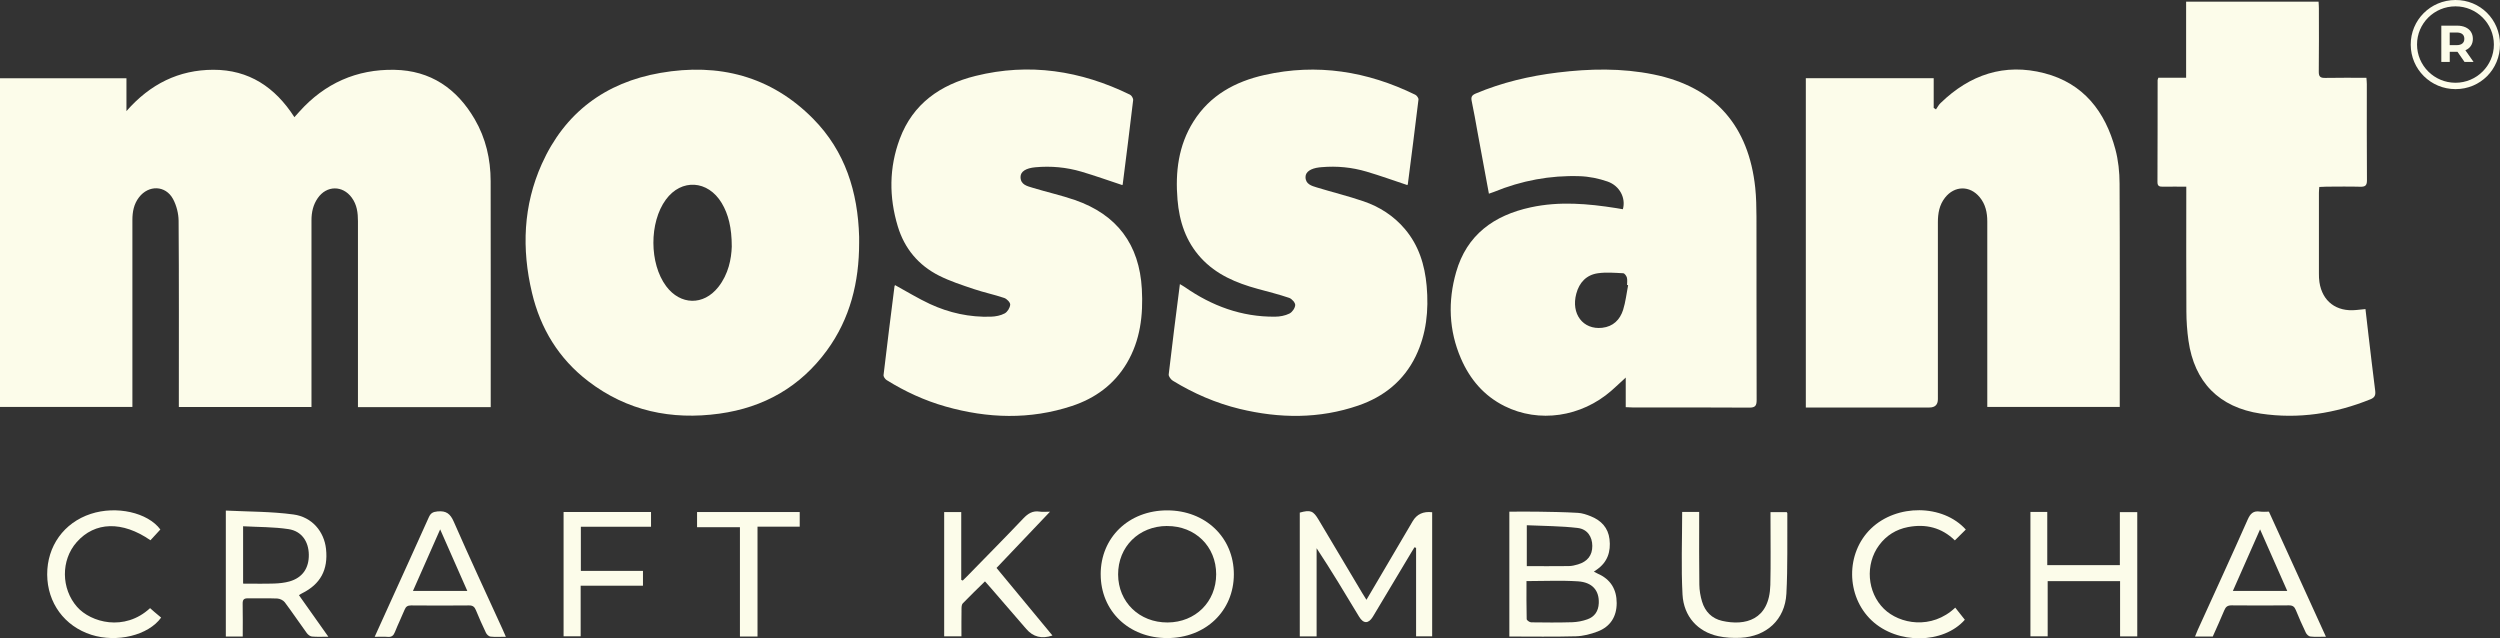
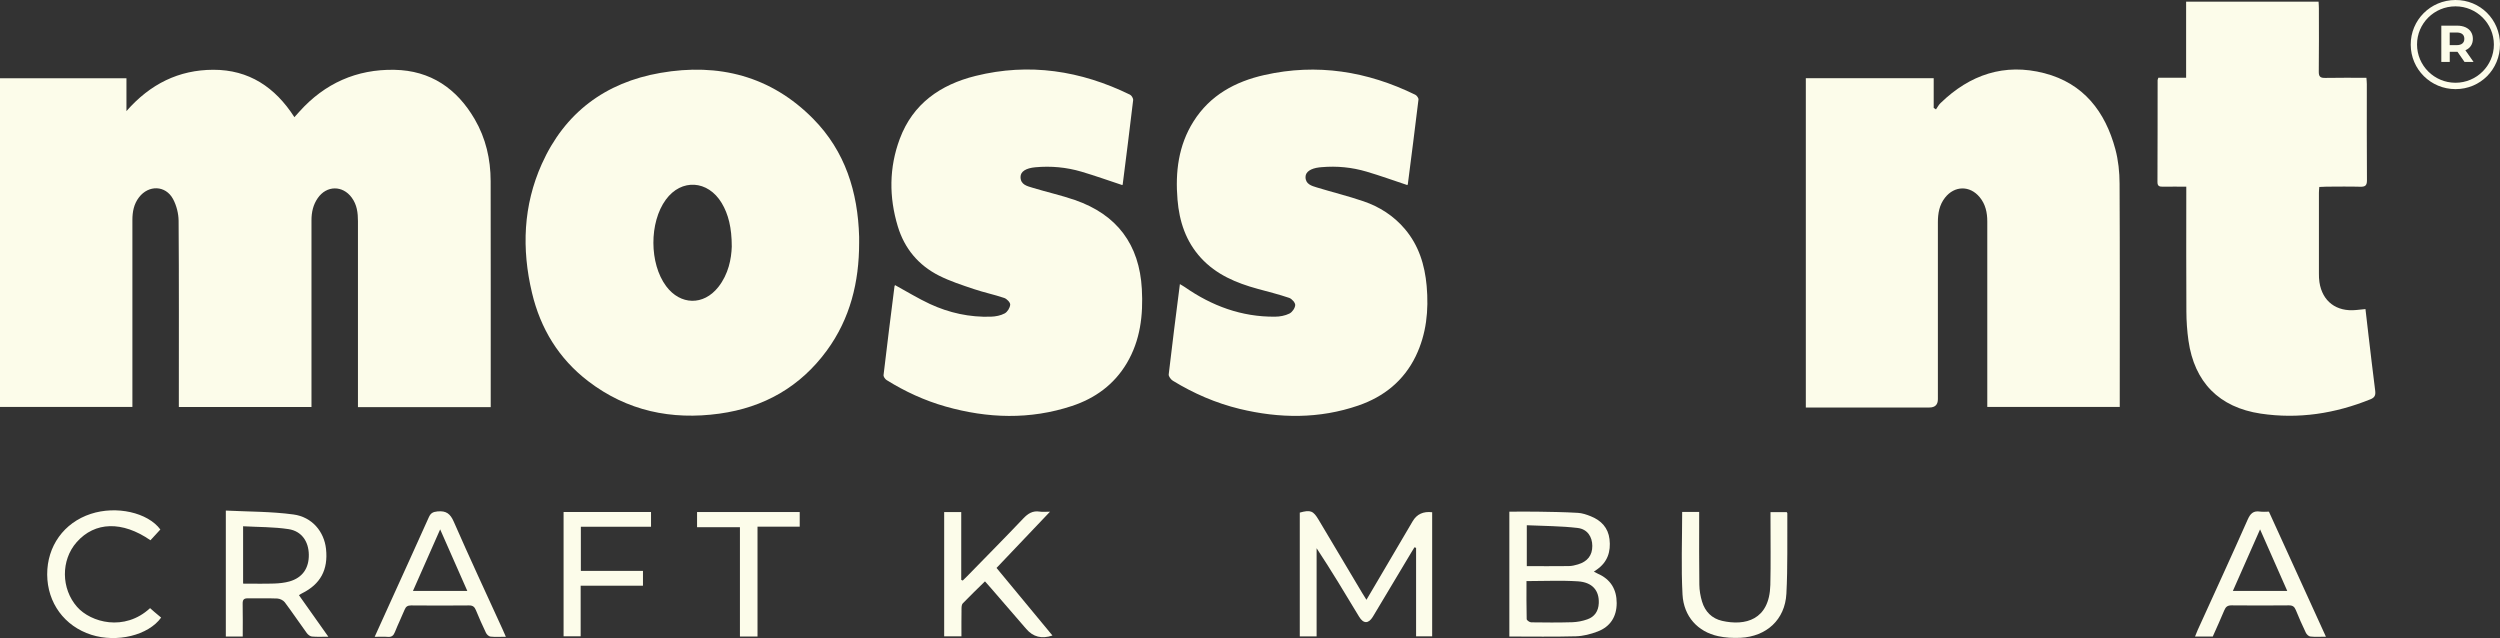
<svg xmlns="http://www.w3.org/2000/svg" fill="none" viewBox="0 0 188 48" height="48" width="188">
  <rect x="0" y="0" width="188" height="48" fill="#333333" stroke="none" />
  <g clip-path="url(#clip0_1_191)">
    <path fill="#FCFCEA" d="M185.331 4.656L184.804 3.897L184.221 3.897L184.221 4.656L183.587 4.656L183.587 1.929L184.771 1.929C185.014 1.929 185.223 1.97 185.402 2.049C185.581 2.131 185.719 2.243 185.814 2.393C185.908 2.543 185.96 2.717 185.96 2.918C185.96 3.119 185.911 3.295 185.814 3.443C185.717 3.591 185.576 3.703 185.397 3.779L186.011 4.656L185.331 4.656ZM185.17 2.566C185.07 2.485 184.927 2.444 184.735 2.444L184.218 2.444L184.218 3.395L184.735 3.395C184.924 3.395 185.07 3.354 185.17 3.27C185.269 3.186 185.318 3.071 185.318 2.918C185.318 2.765 185.269 2.648 185.17 2.566Z" />
    <path fill="#FCFCEA" d="M36.902 30.614L26.918 30.614C26.918 30.385 26.918 30.186 26.918 29.988C26.918 25.538 26.918 21.086 26.918 16.636C26.918 16.002 26.844 15.395 26.452 14.863C25.767 13.925 24.56 13.937 23.896 14.896C23.545 15.4 23.423 15.966 23.423 16.573C23.428 21.037 23.423 25.505 23.423 29.97L23.423 30.604L13.449 30.604C13.449 30.393 13.449 30.197 13.449 30C13.449 25.535 13.464 21.068 13.431 16.603C13.426 16.053 13.272 15.449 13.011 14.964C12.446 13.925 11.173 13.899 10.452 14.84C10.061 15.349 9.956 15.933 9.956 16.555C9.956 21.037 9.956 25.518 9.956 30L9.956 30.599L4.97907e-08 30.599L1.25634e-09 5.887L9.509 5.887L9.509 8.354C11.303 6.307 13.451 5.255 16.034 5.247C18.718 5.24 20.689 6.555 22.139 8.812C22.282 8.655 22.4 8.519 22.52 8.387C24.425 6.267 26.818 5.199 29.659 5.25C32.379 5.298 34.358 6.659 35.7 8.968C36.534 10.4 36.894 11.973 36.897 13.619C36.907 19.129 36.902 24.636 36.902 30.146C36.902 30.283 36.902 30.423 36.902 30.617L36.902 30.614Z" />
    <path fill="#FCFCEA" d="M135.798 30.645L135.798 5.882L145.414 5.882L145.414 8.114C145.471 8.152 145.527 8.191 145.586 8.226C145.698 8.066 145.79 7.882 145.931 7.75C148.13 5.614 150.735 4.727 153.737 5.505C156.685 6.269 158.316 8.395 159.075 11.223C159.298 12.054 159.39 12.944 159.392 13.805C159.42 19.19 159.405 24.572 159.405 29.957L159.405 30.602L149.444 30.602L149.444 30.008C149.444 25.558 149.444 21.106 149.444 16.657C149.444 15.989 149.313 15.36 148.871 14.827C148.132 13.935 146.979 13.953 146.263 14.868C145.836 15.413 145.729 16.043 145.729 16.713C145.731 21.147 145.729 25.581 145.729 30.018C145.729 30.434 145.516 30.643 145.09 30.645C142.183 30.645 139.276 30.645 136.368 30.645L135.793 30.645L135.798 30.645Z" />
-     <path fill="#FCFCEA" d="M111.966 14.567C111.678 13 111.396 11.488 111.118 9.975C110.972 9.179 110.839 8.382 110.67 7.592C110.606 7.289 110.691 7.153 110.974 7.034C112.946 6.203 115.006 5.716 117.124 5.456C119.54 5.161 121.951 5.11 124.352 5.599C129.01 6.547 131.505 9.513 131.994 14.116C132.07 14.842 132.083 15.576 132.086 16.305C132.093 20.895 132.086 25.484 132.099 30.074C132.099 30.512 131.996 30.658 131.536 30.653C128.629 30.632 125.722 30.642 122.817 30.642C122.649 30.642 122.48 30.63 122.255 30.619L122.255 28.392C121.833 28.78 121.513 29.085 121.181 29.376C118.911 31.361 115.735 31.833 113.14 30.538C111.596 29.768 110.537 28.522 109.862 26.957C108.949 24.845 108.875 22.656 109.499 20.469C110.299 17.656 112.345 16.19 115.114 15.591C117.259 15.127 119.402 15.311 121.542 15.65C121.71 15.675 121.877 15.706 122.04 15.734C122.275 14.906 121.813 13.976 120.89 13.652C120.222 13.42 119.496 13.272 118.793 13.249C116.566 13.175 114.411 13.583 112.345 14.432C112.245 14.473 112.143 14.503 111.969 14.564L111.966 14.567ZM122.434 21.445C122.408 21.44 122.383 21.435 122.355 21.43C122.355 21.244 122.39 21.048 122.342 20.874C122.306 20.744 122.168 20.553 122.068 20.548C121.434 20.517 120.787 20.459 120.166 20.548C119.299 20.67 118.762 21.241 118.537 22.085C118.128 23.604 119.041 24.809 120.481 24.651C121.309 24.559 121.818 24.047 122.056 23.308C122.247 22.709 122.311 22.07 122.434 21.448L122.434 21.445Z" />
    <path fill="#FCFCEA" d="M64.607 18.27C64.607 21.206 63.937 23.953 62.181 26.356C60.181 29.09 57.446 30.645 54.099 31.106C50.494 31.603 47.157 30.905 44.235 28.667C42.021 26.973 40.645 24.715 40.006 22.021C39.221 18.718 39.344 15.454 40.742 12.334C42.468 8.479 45.516 6.203 49.665 5.482C54.045 4.72 57.975 5.716 61.15 8.932C63.562 11.374 64.513 14.44 64.607 17.806C64.612 17.961 64.607 18.117 64.607 18.272L64.607 18.27ZM55.029 18.54C55.029 17.12 54.771 16.101 54.273 15.27C53.235 13.542 51.24 13.42 50.075 15.008C48.814 16.725 48.824 19.819 50.095 21.522C51.166 22.956 52.905 22.995 54.017 21.585C54.784 20.614 55.001 19.46 55.029 18.54Z" />
    <path fill="#FCFCEA" d="M105.83 13.917C104.805 13.575 103.795 13.211 102.77 12.908C101.668 12.582 100.535 12.47 99.385 12.571C99.323 12.576 99.259 12.582 99.198 12.589C98.572 12.666 98.178 12.918 98.175 13.305C98.17 13.848 98.63 13.976 99.024 14.095C100.187 14.452 101.374 14.74 102.524 15.133C103.739 15.546 104.8 16.226 105.641 17.215C106.692 18.453 107.144 19.921 107.285 21.504C107.446 23.331 107.272 25.112 106.462 26.787C105.562 28.639 104.061 29.84 102.143 30.497C99.206 31.506 96.222 31.473 93.228 30.75C91.438 30.316 89.766 29.59 88.199 28.632C88.048 28.54 87.869 28.3 87.887 28.15C88.145 25.91 88.434 23.675 88.728 21.364C88.881 21.458 88.994 21.517 89.099 21.59C91.136 23.007 93.371 23.838 95.882 23.815C96.247 23.813 96.641 23.739 96.963 23.581C97.173 23.479 97.388 23.17 97.4 22.944C97.411 22.765 97.147 22.47 96.948 22.401C96.168 22.136 95.363 21.937 94.565 21.718C92.962 21.279 91.464 20.653 90.311 19.396C89.173 18.155 88.684 16.649 88.549 15.018C88.375 12.946 88.613 10.94 89.751 9.134C90.991 7.164 92.88 6.137 95.087 5.64C99.042 4.75 102.816 5.359 106.426 7.123C106.544 7.179 106.682 7.375 106.669 7.49C106.416 9.605 106.142 11.72 105.871 13.833C105.866 13.876 105.835 13.917 105.833 13.922L105.83 13.917Z" />
    <path fill="#FCFCEA" d="M67.307 21.44C68.182 21.917 69.031 22.442 69.931 22.86C71.378 23.53 72.917 23.869 74.523 23.815C74.873 23.802 75.251 23.731 75.553 23.568C75.76 23.456 75.952 23.145 75.967 22.911C75.98 22.747 75.714 22.472 75.517 22.406C74.765 22.151 73.981 21.991 73.229 21.736C72.344 21.438 71.447 21.147 70.616 20.729C69.069 19.949 68.021 18.693 67.517 17.034C66.847 14.824 66.855 12.602 67.665 10.436C68.65 7.798 70.718 6.366 73.362 5.709C77.401 4.707 81.267 5.308 84.972 7.118C85.095 7.176 85.225 7.396 85.213 7.526C84.964 9.641 84.696 11.756 84.427 13.869C84.425 13.894 84.394 13.917 84.394 13.917C83.369 13.578 82.359 13.216 81.334 12.913C80.201 12.577 79.035 12.47 77.854 12.579C77.156 12.643 76.744 12.895 76.744 13.306C76.744 13.902 77.256 13.996 77.675 14.126C78.718 14.445 79.792 14.682 80.823 15.038C84.006 16.137 85.683 18.392 85.867 21.738C85.974 23.698 85.757 25.594 84.729 27.322C83.775 28.922 82.354 29.954 80.61 30.53C77.453 31.573 74.275 31.468 71.104 30.569C69.532 30.123 68.059 29.445 66.676 28.583C66.558 28.512 66.428 28.321 66.443 28.201C66.704 25.976 66.985 23.754 67.266 21.532C67.272 21.488 67.305 21.448 67.305 21.445L67.307 21.44Z" />
    <path fill="#FCFCEA" d="M162.299 5.844L164.396 5.844L164.396 0.127L174.357 0.127C174.365 0.293 174.38 0.459 174.38 0.624C174.38 2.212 174.393 3.797 174.372 5.385C174.367 5.76 174.487 5.867 174.853 5.859C175.868 5.839 176.883 5.851 177.954 5.851C177.967 6.027 177.985 6.175 177.985 6.323C177.985 8.734 177.977 11.144 177.995 13.558C177.998 13.966 177.85 14.052 177.479 14.042C176.635 14.019 175.791 14.034 174.948 14.037C174.779 14.037 174.61 14.052 174.411 14.06C174.398 14.228 174.383 14.363 174.383 14.501C174.383 16.524 174.383 18.545 174.383 20.569C174.383 20.785 174.388 21.007 174.421 21.221C174.641 22.666 175.694 23.461 177.187 23.313C177.402 23.293 177.614 23.27 177.883 23.242C177.957 23.892 178.026 24.506 178.1 25.117C178.269 26.537 178.433 27.959 178.614 29.378C178.655 29.697 178.594 29.891 178.266 30.023C175.605 31.099 172.854 31.529 170.005 31.104C166.876 30.635 165.015 28.739 164.572 25.612C164.47 24.891 164.419 24.157 164.416 23.428C164.398 20.502 164.409 17.579 164.409 14.654C164.409 14.47 164.409 14.287 164.409 14.037C163.785 14.037 163.21 14.029 162.637 14.039C162.376 14.044 162.238 13.988 162.241 13.68C162.253 11.129 162.251 8.578 162.253 6.027C162.253 5.999 162.269 5.968 162.307 5.849L162.299 5.844Z" />
    <path fill="#FCFCEA" d="M102.757 45.105C102.954 44.771 103.102 44.521 103.25 44.269C104.245 42.579 105.237 40.887 106.232 39.198C106.544 38.666 107.033 38.44 107.699 38.52L107.699 47.852L106.49 47.852L106.49 41.198C106.449 41.185 106.408 41.17 106.367 41.157C106.285 41.292 106.201 41.425 106.119 41.563C105.16 43.166 104.202 44.769 103.243 46.371C102.916 46.917 102.532 46.919 102.205 46.377C101.169 44.656 100.136 42.936 99.009 41.226L99.009 47.857L97.743 47.857L97.743 38.548C98.551 38.326 98.753 38.403 99.162 39.091C100.254 40.923 101.343 42.755 102.435 44.588C102.522 44.733 102.614 44.873 102.757 45.105Z" />
    <path fill="#FCFCEA" d="M113.503 38.477C114.214 38.477 114.912 38.466 115.61 38.477C116.625 38.494 117.637 38.507 118.65 38.566C118.985 38.584 119.325 38.701 119.637 38.828C120.412 39.142 120.933 39.687 121.035 40.546C121.145 41.478 120.89 42.269 120.087 42.829C120.023 42.873 119.962 42.916 119.859 42.987C119.977 43.048 120.064 43.099 120.153 43.14C121.12 43.563 121.575 44.32 121.575 45.35C121.575 46.369 121.099 47.126 120.141 47.49C119.624 47.687 119.057 47.834 118.507 47.85C116.853 47.895 115.198 47.867 113.503 47.867L113.503 38.477ZM114.792 43.696C114.792 44.669 114.782 45.612 114.807 46.558C114.807 46.644 115.024 46.797 115.142 46.8C116.172 46.815 117.203 46.823 118.231 46.792C118.614 46.779 119.008 46.703 119.368 46.575C119.918 46.382 120.202 45.956 120.228 45.362C120.268 44.412 119.755 43.787 118.658 43.716C117.402 43.635 116.137 43.698 114.792 43.698L114.792 43.696ZM114.817 42.574C115.889 42.574 116.932 42.582 117.972 42.569C118.203 42.567 118.438 42.511 118.66 42.444C119.386 42.228 119.744 41.756 119.742 41.056C119.739 40.367 119.376 39.789 118.635 39.702C117.379 39.554 116.103 39.557 114.815 39.498L114.815 42.577L114.817 42.574Z" />
-     <path fill="#FCFCEA" d="M82.771 43.184C82.771 40.416 84.89 38.38 87.772 38.38C90.651 38.38 92.783 40.421 92.786 43.181C92.786 45.946 90.658 47.982 87.777 47.982C84.888 47.982 82.771 45.951 82.773 43.184L82.771 43.184ZM87.762 39.554C85.642 39.562 84.075 41.114 84.082 43.204C84.09 45.278 85.68 46.82 87.805 46.81C89.899 46.8 91.456 45.253 91.456 43.184C91.456 41.094 89.881 39.547 87.762 39.557L87.762 39.554Z" />
    <path fill="#FCFCEA" d="M18.253 47.865L16.982 47.865L16.982 38.395C18.688 38.481 20.393 38.461 22.065 38.688C23.479 38.879 24.376 39.985 24.517 41.277C24.688 42.847 24.098 43.935 22.702 44.623C22.633 44.656 22.571 44.702 22.482 44.758C23.208 45.785 23.924 46.795 24.691 47.88C24.22 47.88 23.837 47.903 23.456 47.867C23.318 47.855 23.157 47.725 23.07 47.605C22.51 46.838 21.983 46.048 21.413 45.288C21.298 45.138 21.047 45.018 20.853 45.008C20.119 44.977 19.386 45.008 18.652 44.995C18.348 44.988 18.243 45.087 18.248 45.395C18.266 46.201 18.253 47.009 18.253 47.865ZM18.284 43.889C19.089 43.889 19.853 43.907 20.615 43.882C21.001 43.869 21.398 43.828 21.768 43.724C22.745 43.446 23.241 42.727 23.223 41.703C23.208 40.719 22.684 39.942 21.702 39.791C20.59 39.621 19.447 39.639 18.281 39.575L18.281 43.892L18.284 43.889Z" />
-     <path fill="#FCFCEA" d="M152.691 38.499L153.954 38.499L153.954 42.5L159.413 42.5L159.413 38.51L160.722 38.51L160.722 47.855L159.43 47.855L159.43 43.703L153.985 43.703L153.985 47.85L152.688 47.85L152.688 38.497L152.691 38.499Z" />
    <path fill="#FCFCEA" d="M78.963 38.477C77.57 39.942 76.271 41.308 74.939 42.709C76.348 44.412 77.744 46.096 79.145 47.791C78.335 48.061 77.695 47.901 77.179 47.302C76.292 46.277 75.407 45.25 74.52 44.226C74.379 44.063 74.234 43.905 74.07 43.719C73.495 44.284 72.935 44.82 72.4 45.375C72.311 45.467 72.306 45.663 72.306 45.813C72.295 46.481 72.3 47.149 72.3 47.85L71.002 47.85L71.002 38.505L72.285 38.505L72.285 43.606C72.324 43.624 72.359 43.64 72.398 43.657C72.513 43.545 72.628 43.436 72.74 43.321C74.144 41.881 75.56 40.454 76.944 38.996C77.304 38.617 77.66 38.387 78.194 38.474C78.401 38.507 78.618 38.479 78.963 38.479L78.963 38.477Z" />
    <path fill="#FCFCEA" d="M28.178 47.883C28.58 46.996 28.951 46.178 29.321 45.36C30.298 43.206 31.28 41.058 32.246 38.9C32.384 38.591 32.548 38.494 32.896 38.459C33.558 38.395 33.865 38.632 34.13 39.246C35.314 41.953 36.565 44.631 37.792 47.32C37.868 47.485 37.94 47.656 38.04 47.885C37.618 47.885 37.247 47.911 36.884 47.873C36.759 47.86 36.603 47.712 36.544 47.587C36.273 47.026 36.025 46.456 35.787 45.882C35.685 45.638 35.557 45.523 35.268 45.528C33.816 45.543 32.361 45.541 30.906 45.528C30.643 45.528 30.518 45.622 30.423 45.857C30.193 46.417 29.922 46.963 29.7 47.526C29.592 47.799 29.452 47.921 29.15 47.893C28.856 47.867 28.557 47.888 28.176 47.888L28.178 47.883ZM35.141 44.437C34.463 42.903 33.803 41.407 33.1 39.809C32.4 41.397 31.737 42.89 31.055 44.437L35.141 44.437Z" />
    <path fill="#FCFCEA" d="M170.622 38.476C172.043 41.596 173.46 44.702 174.909 47.88C174.472 47.88 174.101 47.906 173.738 47.867C173.613 47.855 173.457 47.704 173.398 47.577C173.13 47.016 172.877 46.448 172.644 45.872C172.542 45.622 172.406 45.52 172.125 45.523C170.688 45.536 169.251 45.538 167.814 45.523C167.51 45.52 167.374 45.635 167.265 45.898C166.991 46.558 166.692 47.207 166.4 47.867L165.066 47.867C165.137 47.692 165.194 47.539 165.26 47.391C166.52 44.618 167.796 41.851 169.029 39.065C169.231 38.609 169.458 38.397 169.954 38.471C170.166 38.502 170.389 38.476 170.624 38.476L170.622 38.476ZM172.002 44.44C171.322 42.901 170.66 41.402 169.957 39.809C169.254 41.4 168.594 42.898 167.911 44.44L172 44.44L172.002 44.44Z" />
    <path fill="#FCFCEA" d="M126.502 38.499L127.778 38.499C127.778 38.688 127.778 38.854 127.778 39.019C127.778 40.668 127.767 42.314 127.79 43.963C127.795 44.391 127.87 44.832 127.995 45.243C128.222 45.992 128.729 46.514 129.509 46.69C131.229 47.078 133.065 46.637 133.129 43.991C133.17 42.345 133.139 40.696 133.142 39.047C133.142 38.879 133.142 38.708 133.142 38.51L134.359 38.51C134.379 38.545 134.407 38.571 134.407 38.596C134.392 40.617 134.443 42.641 134.336 44.654C134.231 46.598 132.843 47.867 130.876 47.962C130.322 47.987 129.744 47.957 129.204 47.839C127.678 47.508 126.614 46.364 126.525 44.702C126.415 42.658 126.499 40.602 126.499 38.499L126.502 38.499Z" />
    <path fill="#FCFCEA" d="M12.06 39.817C11.807 40.092 11.557 40.362 11.314 40.627C9.194 39.162 7.136 39.223 5.771 40.765C4.564 42.126 4.595 44.272 5.796 45.638C6.824 46.805 9.358 47.516 11.286 45.732C11.388 45.821 11.49 45.915 11.595 46.005C11.771 46.155 11.95 46.303 12.117 46.443C11.153 47.786 8.78 48.344 6.873 47.737C4.848 47.093 3.559 45.334 3.549 43.206C3.539 41.071 4.807 39.307 6.824 38.645C8.76 38.01 11.114 38.543 12.058 39.817L12.06 39.817Z" />
-     <path fill="#FCFCEA" d="M147.754 46.606C146.156 48.426 142.686 48.487 140.748 46.657C138.81 44.827 138.787 41.588 140.702 39.746C142.638 37.883 146.107 37.911 147.828 39.822C147.567 40.079 147.306 40.339 147.005 40.638C146.015 39.674 144.821 39.379 143.481 39.636C142.586 39.809 141.855 40.265 141.313 40.994C140.239 42.437 140.411 44.547 141.671 45.783C142.845 46.935 145.258 47.373 147.035 45.694C147.273 45.994 147.511 46.295 147.754 46.603L147.754 46.606Z" />
    <path fill="#FCFCEA" d="M42.384 38.502L48.957 38.502L48.957 39.611L43.68 39.611L43.68 42.931L48.351 42.931L48.351 44.045L43.665 44.045L43.665 47.85L42.381 47.85L42.381 38.502L42.384 38.502Z" />
    <path fill="#FCFCEA" d="M56.963 47.867L55.643 47.867L55.643 39.646L52.419 39.646L52.419 38.505L60.138 38.505L60.138 39.605L56.965 39.605L56.965 47.867L56.963 47.867Z" />
    <path fill="#FCFCEA" d="M188 3.341C188.005 5.214 186.527 6.702 184.661 6.702C182.792 6.702 181.294 5.219 181.286 3.361C181.278 1.509 182.771 0.013 184.64 -4.03104e-05C186.507 -0.013 187.995 1.465 188.003 3.341L188 3.341ZM187.54 3.354C187.54 1.766 186.246 0.477 184.653 0.477C183.055 0.477 181.761 1.758 181.761 3.346C181.761 4.931 183.053 6.221 184.648 6.223C186.238 6.228 187.54 4.934 187.54 3.351L187.54 3.354Z" />
  </g>
  <defs>
    <clipPath id="clip0_1_191">
      <rect fill="white" height="48" width="188" />
    </clipPath>
  </defs>
</svg>